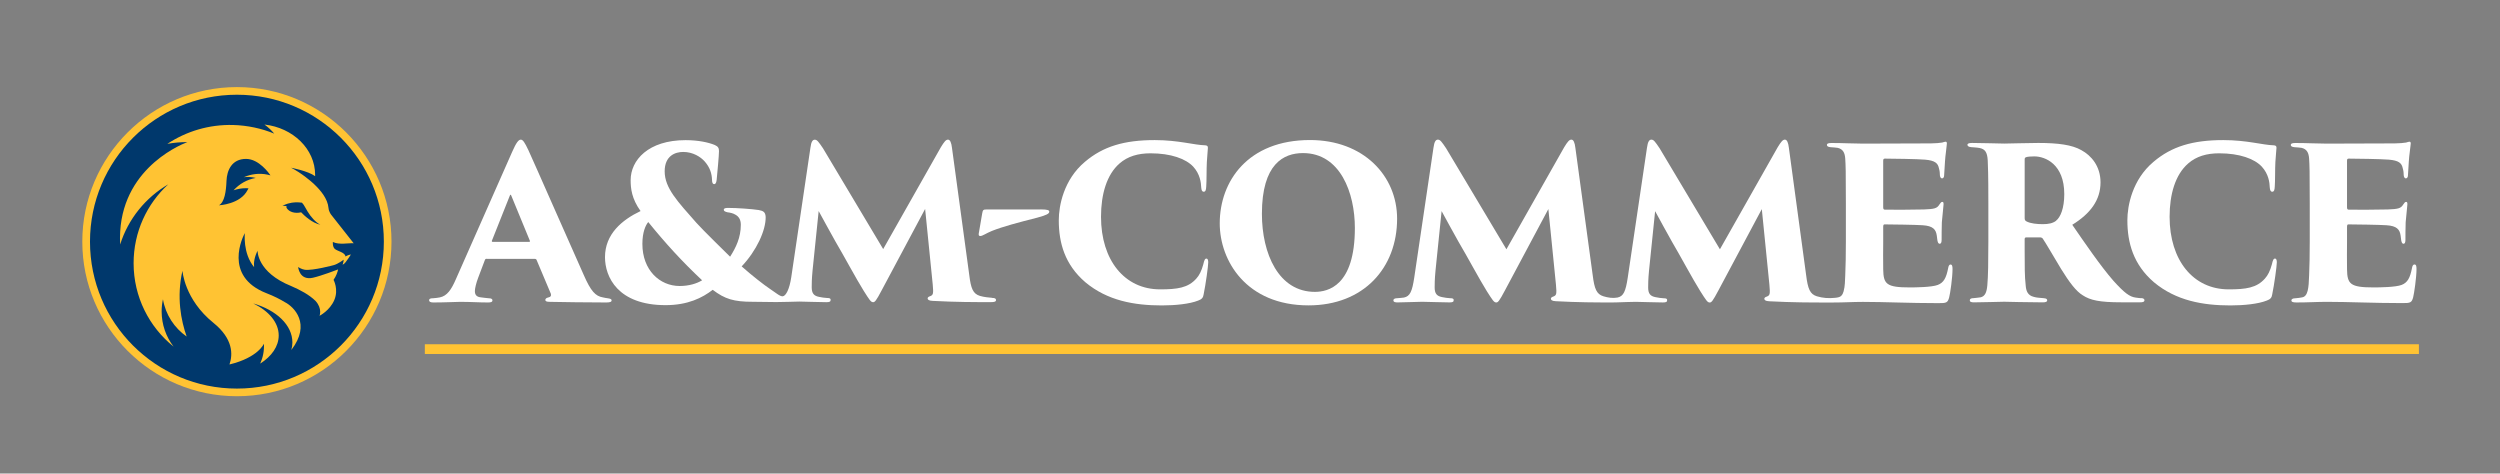
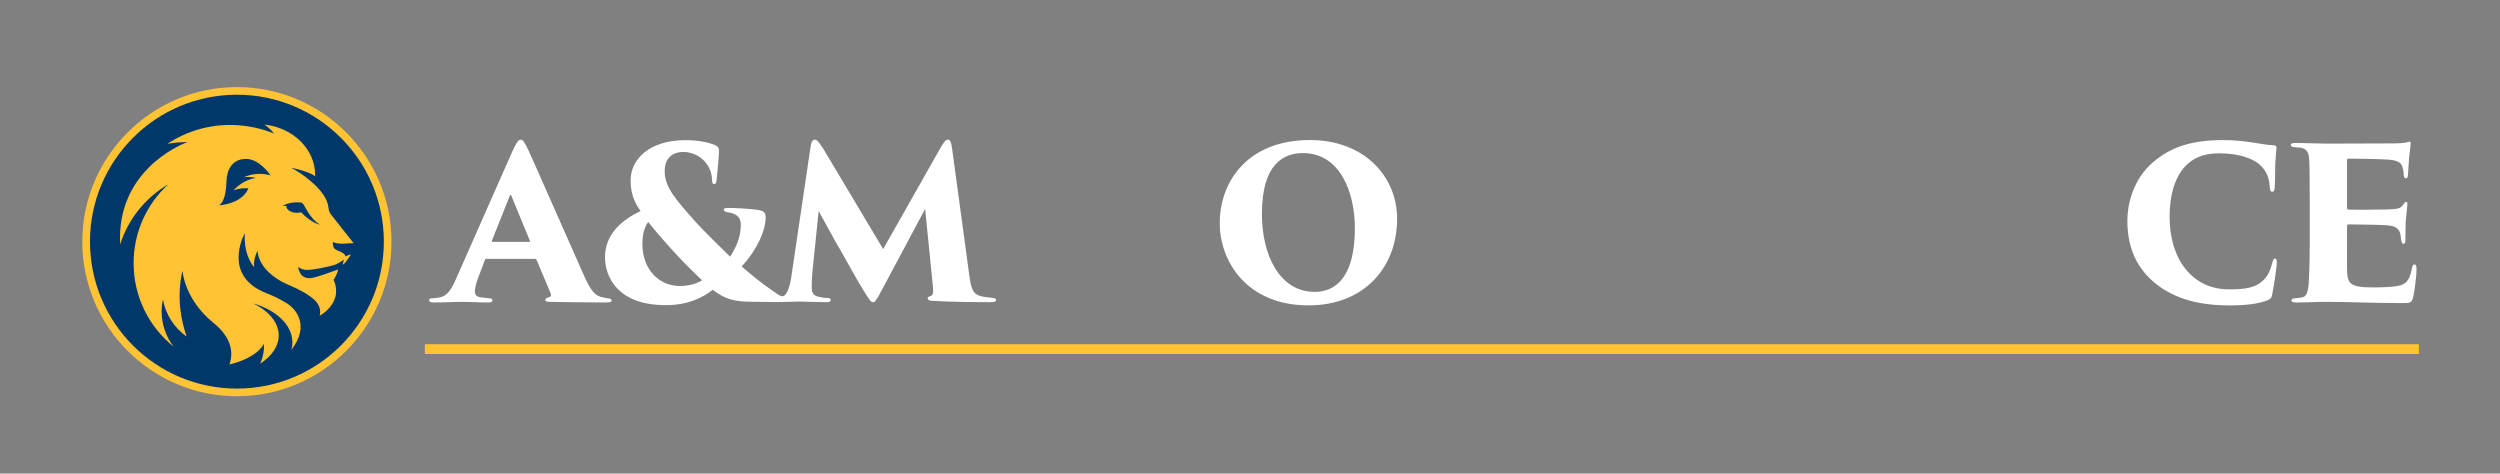
<svg xmlns="http://www.w3.org/2000/svg" data-name="Layer 2" viewBox="0 0 438.64 83.09">
  <rect x="0" y="0" width="438.64" height="83.09" fill="#808080" stroke="none" />
  <defs>
    <style>
            .cls-1 {
            fill: #00386c;
            }

            .cls-2 {
            fill: #ffc333;
            }

            .cls-3 {
            fill: #fff;
            }
        </style>
  </defs>
  <g data-name="Layer 1">
    <g>
      <path class="cls-3" d="M119.24,50.18c-3.47,0-6.53-2.77-6.53-7.38,0-2.07,.56-3.28,1.03-3.84,2.99,3.69,5.91,6.9,9.45,10.22-.96,.59-2.33,1-3.95,1h0Zm54.8,2.07c-.48-.04-1.36-.11-2.1-.33-1.22-.37-1.59-1.29-1.88-3.69l-3.03-22.29c-.11-.92-.33-1.44-.7-1.44s-.66,.37-1.25,1.33l-10.12,17.87-10.56-17.68c-.78-1.14-1.03-1.51-1.44-1.51-.37,0-.63,.33-.77,1.44l-3.36,22.7c-.32,2.11-.93,3.26-1.49,3.34-.51,.03-1.17-.59-2.3-1.34-.96-.63-3.17-2.36-4.91-3.91,2.59-2.73,4.25-6.31,4.21-8.67-.04-.89-.44-1.07-1.22-1.22-1.18-.18-3.76-.37-5.32-.37-.3,0-.81,0-.81,.33,0,.22,.22,.33,.66,.44,.37,.04,.96,.15,1.37,.41,.55,.3,.96,.81,.96,1.77,0,2.25-.85,3.99-1.88,5.61-.33-.33-4.91-4.8-5.91-5.94-3.28-3.73-5.57-6.09-5.57-9.04,0-2.73,1.85-3.4,3.25-3.4,1.7,0,3.06,.85,3.8,1.7,.89,1.03,1.22,2.07,1.26,3.21,0,.52,.15,.74,.37,.74s.37-.18,.44-.74c.11-1.14,.41-4.25,.41-5.06,0-.52-.15-.81-.74-1.07-1.07-.44-2.84-.85-5.13-.85-6.53,0-9.63,3.51-9.63,7.02,0,1.44,.18,3.25,1.74,5.42-3.25,1.55-6.24,4.03-6.24,8.09,0,3.47,2.25,8.42,10.63,8.42,3.91,0,6.46-1.29,8.27-2.69,2.14,1.62,3.69,2.1,7.01,2.1,.3,0,2.45,.03,4.15,.05,.32,0,1.88-.02,2.12-.04,.7-.03,1.37-.05,1.91-.05,1.11,0,3.14,.11,4.76,.11,.59,0,.74-.11,.74-.41,0-.22-.11-.33-.67-.33-.48-.04-.81-.07-1.36-.19-.92-.18-1.29-.63-1.29-1.7,0-.55,0-1.37,.15-2.95l1.07-10.41c.7,1.26,2.33,4.28,2.95,5.35,1.4,2.36,3.65,6.57,4.95,8.64,1.03,1.62,1.25,2,1.66,2,.29,0,.52-.22,1.51-2.11l7.61-14.25,1.33,13.22c.15,1.66,.11,1.88-.48,2.1-.26,.07-.41,.22-.41,.37,0,.19,.15,.41,.85,.44,4.21,.22,7.2,.22,10.26,.22,.59,0,.89-.08,.89-.37,0-.26-.22-.37-.7-.37h0Z" />
      <polygon class="cls-2" points="74.54 60.4 74.54 62.11 424.41 62.11 424.41 60.4 74.54 60.4 74.54 60.4" />
      <path class="cls-3" d="M92.79,42.44c.22,0,.22-.11,.18-.19l-3.26-7.92c-.11-.26-.19-.19-.26,0l-3.15,7.92c-.04,.11,.04,.19,.15,.19h6.33Zm-7.4,2.96c-.18,0-.26,.07-.33,.26l-1.15,3.04c-.37,.96-.59,1.92-.59,2.37,0,.7,.33,1.04,1.11,1.11,.41,.07,1,.11,1.3,.15,.56,0,.67,.18,.67,.37,0,.3-.3,.37-.78,.37-1.67,0-2.92-.11-4.89-.11-.41,0-2.85,.11-4.7,.11-.52,0-.74-.15-.74-.37,0-.3,.26-.37,.7-.37,.44-.04,.81-.07,1.18-.15,1.3-.26,2.04-1.41,2.81-3.18l9.88-22.35c.7-1.59,1.11-2.15,1.52-2.15,.37,0,.7,.52,1.33,1.85,.96,2.07,7.18,16.25,9.7,21.87,1.26,2.89,2.07,3.74,3.37,3.96,.44,.1,.5,.1,.83,.15,.49,.07,.7,.15,.7,.37,0,.26-.26,.37-.96,.37-3.63,0-7.49-.07-9.86-.11-.59,0-.81-.11-.81-.33s.19-.37,.52-.44c.41-.07,.56-.33,.44-.67l-2.48-5.88c-.04-.15-.19-.22-.3-.22h-8.48Z" />
-       <path class="cls-3" d="M182.55,36.74c1.33,0,1.55,.15,1.55,.41,0,.33-.44,.59-2.11,1.04-3.48,.89-5.99,1.55-7.96,2.33-1.07,.44-1.63,.89-2.03,.89-.37,0-.3-.33-.22-.74l.55-3.22c.11-.67,.22-.7,.89-.7h9.33Z" />
-       <path class="cls-3" d="M211.71,45.36c-.3,0-.41,.26-.59,1.04-.3,1.11-.7,1.92-1.22,2.48-1.44,1.63-3.33,1.89-6.36,1.89-6.22,0-10.36-5.11-10.36-12.73,0-3.96,1-7.4,3.25-9.36,1.44-1.26,3.26-1.78,5.44-1.78,3.59,0,6.18,.96,7.48,2.33,1.22,1.33,1.37,2.81,1.41,3.63,.04,.52,.15,.78,.44,.78,.33,0,.41-.33,.44-.89,.08-.93,.04-3.11,.11-4.33,.07-1.26,.18-2.15,.18-2.44,0-.22,0-.44-.41-.48-1.11-.04-2-.22-3.66-.48-1.44-.22-3.15-.44-5.25-.44-5.37,0-9.07,1.11-12.25,3.81-3.74,3.14-4.59,7.73-4.59,10.25,0,3.96,1.04,7.77,4.66,10.88,3.89,3.25,8.62,4.07,13.43,4.07,2.37,0,4.89-.26,6.36-.85,.63-.22,.89-.52,.96-1.07,.37-1.78,.81-5,.81-5.62,0-.3-.04-.67-.3-.67h0Z" />
      <path class="cls-3" d="M230.7,51.21c-6.36,0-9.29-6.7-9.29-13.69,0-8.77,3.81-10.66,7.21-10.66,6.55,0,9.1,6.99,9.1,13.14,0,10.21-4.74,11.21-7.03,11.21h0Zm-.85-26.64c-10.88,0-15.84,7.21-15.84,14.62,0,6.55,4.66,14.39,15.58,14.39,9.69,0,15.54-6.59,15.54-15.21,0-7.51-5.88-13.8-15.28-13.8h0Z" />
-       <path class="cls-3" d="M342.25,46.4c-.22,0-.37,.22-.44,.67-.33,1.7-.78,2.52-1.81,2.92-1.04,.41-3.96,.44-4.92,.44-4.11,0-4.62-.59-4.66-3.18-.04-1.41,0-3.59,0-4.85v-2.55c0-.3,.04-.48,.22-.48,1.15,0,5.66,.07,6.7,.15,1.81,.11,2.33,.74,2.48,1.81,.04,.29,.07,.55,.11,.85,.07,.33,.15,.59,.41,.59,.22,0,.33-.22,.33-.7,0-.41,0-2.22,.04-3.07,.11-1.44,.3-2.77,.3-3.14,0-.22,0-.44-.22-.44-.18,0-.3,.15-.52,.48-.41,.67-.89,.78-2.7,.85-1.33,.04-5.81,.07-6.85,.04-.26,0-.3-.19-.3-.45v-8.14c0-.26,.08-.37,.3-.37,1.11,0,5.81,.07,7.03,.18,1.77,.15,2.26,.63,2.44,1.48,.15,.52,.18,.89,.18,1.29,.04,.33,.19,.52,.37,.52,.22,0,.37-.22,.37-.52,.11-1.92,.19-3.22,.3-3.96,.11-1.07,.18-1.44,.18-1.63s-.04-.33-.22-.33c-.15,0-.33,.08-.59,.15-.37,.07-1.26,.15-2,.15-.59,0-11.14,.04-11.92,.04-1.63,0-3.4-.11-5.51-.11-.59,0-.81,.11-.81,.33s.18,.37,.67,.41c.37,.04,.89,.04,1.22,.11,.93,.22,1.26,.85,1.33,1.92,.07,1.18,.11,1.92,.11,7.96v6.51c0,2.29-.04,4.48-.11,5.96-.05,.94-.03,1.91-.29,2.83-.08,.28-.19,.56-.4,.77-.29,.3-.76,.33-1.15,.37-1.05,.11-2.11,.04-3.13-.27-1.22-.37-1.59-1.3-1.89-3.7l-3.03-22.35c-.11-.93-.33-1.44-.7-1.44s-.67,.37-1.26,1.33l-10.14,17.91-10.58-17.72c-.78-1.15-1.04-1.52-1.44-1.52-.37,0-.63,.33-.78,1.44l-3.37,22.76c-.37,2.44-.74,3.29-1.81,3.51-.83,.15-1.65,.02-2.45-.22-1.22-.37-1.59-1.3-1.89-3.7l-3.04-22.35c-.11-.93-.33-1.44-.7-1.44s-.67,.37-1.26,1.33l-10.14,17.91-10.58-17.72c-.78-1.15-1.04-1.52-1.44-1.52-.37,0-.63,.33-.78,1.44l-3.37,22.76c-.37,2.44-.74,3.29-1.81,3.51-.41,.07-.81,.07-1.11,.11-.52,0-.74,.15-.74,.37,0,.37,.44,.37,.81,.37,1.37,0,3.11-.11,4.26-.11s3.15,.11,4.77,.11c.59,0,.74-.11,.74-.41,0-.22-.11-.33-.67-.33-.48-.04-.81-.07-1.37-.19-.93-.18-1.3-.63-1.3-1.7,0-.55,0-1.37,.15-2.96l1.07-10.43c.7,1.26,2.33,4.29,2.96,5.37,1.41,2.37,3.67,6.59,4.96,8.66,1.04,1.63,1.26,2,1.67,2,.3,0,.52-.22,1.52-2.11l7.62-14.28,1.33,13.25c.15,1.67,.11,1.89-.48,2.11-.26,.07-.41,.22-.41,.37,0,.19,.15,.41,.85,.44,3.98,.21,6.87,.22,9.79,.22,.17,0,.72,0,.82-.01,1.19-.03,2.5-.1,3.43-.1,1.11,0,3.15,.11,4.77,.11,.59,0,.74-.11,.74-.41,0-.22-.11-.33-.67-.33-.48-.04-.81-.07-1.37-.19-.93-.18-1.29-.63-1.29-1.7,0-.55,0-1.37,.15-2.96l1.07-10.43c.7,1.26,2.33,4.29,2.96,5.37,1.4,2.37,3.66,6.59,4.96,8.66,1.04,1.63,1.26,2,1.66,2,.3,0,.52-.22,1.52-2.11l7.62-14.28,1.33,13.25c.15,1.67,.11,1.89-.48,2.11-.26,.07-.41,.22-.41,.37,0,.19,.15,.41,.85,.44,4.22,.22,7.21,.22,10.29,.22h.82c2.04,0,3.59-.11,5.33-.11,3.89,0,8.14,.22,13.25,.22,1.37,0,1.63-.04,1.89-1,.19-.7,.59-3.52,.59-4.96,0-.44-.04-.81-.33-.81h0Z" />
      <path class="cls-3" d="M423.63,46.4c-.22,0-.37,.22-.44,.67-.33,1.7-.78,2.52-1.81,2.92-1.04,.41-3.96,.44-4.92,.44-4.11,0-4.62-.59-4.66-3.18-.04-1.41,0-3.59,0-4.85v-2.55c0-.3,.04-.48,.22-.48,1.15,0,5.66,.07,6.7,.15,1.81,.11,2.33,.74,2.48,1.81,.04,.29,.07,.55,.11,.85,.07,.33,.15,.59,.41,.59,.22,0,.33-.22,.33-.7,0-.41,0-2.22,.04-3.07,.11-1.44,.3-2.77,.3-3.14,0-.22,0-.44-.22-.44-.19,0-.3,.15-.52,.48-.41,.67-.89,.78-2.7,.85-1.33,.04-5.81,.07-6.85,.04-.26,0-.3-.19-.3-.45v-8.14c0-.26,.07-.37,.3-.37,1.11,0,5.81,.07,7.03,.18,1.78,.15,2.26,.63,2.44,1.48,.15,.52,.18,.89,.18,1.29,.04,.33,.19,.52,.37,.52,.22,0,.37-.22,.37-.52,.11-1.92,.19-3.22,.3-3.96,.11-1.07,.19-1.44,.19-1.63s-.04-.33-.22-.33c-.15,0-.33,.08-.59,.15-.37,.07-1.26,.15-2,.15-.59,0-11.14,.04-11.92,.04-1.63,0-3.4-.11-5.51-.11-.59,0-.81,.11-.81,.33s.18,.37,.67,.41c.37,.04,.89,.04,1.22,.11,.93,.22,1.26,.85,1.33,1.92,.07,1.18,.11,1.92,.11,7.96v6.51c0,2.29-.04,4.48-.11,5.96-.07,2.33-.22,3.74-1.26,3.89-.3,.07-.67,.11-1.11,.15-.56,0-.74,.19-.74,.37,0,.26,.22,.37,.89,.37,2.04,0,3.59-.11,5.33-.11,3.89,0,8.14,.22,13.25,.22,1.37,0,1.63-.04,1.89-1,.18-.7,.59-3.52,.59-4.96,0-.44-.04-.81-.33-.81h0Z" />
-       <path class="cls-3" d="M360.75,38.74c-.59,.44-1.33,.59-2.33,.59s-2.15-.11-2.85-.48c-.22-.11-.33-.26-.33-.56v-10.29c0-.3,.08-.33,.22-.41,.26-.11,.89-.15,1.48-.15,1.92,0,5.25,1.37,5.25,6.62,0,2.48-.67,4.07-1.44,4.66h0Zm14.87,13.58c-.3-.04-.52-.04-.93-.11-1.04-.15-1.92-.78-3.89-2.96-2.26-2.59-4.96-6.55-7.21-9.81,3.18-1.96,4.96-4.33,4.96-7.44,0-2.81-1.59-4.7-3.37-5.66-1.63-.93-4.07-1.26-7.55-1.26-1.7,0-5.26,.11-5.96,.11-.52,0-4.07-.11-5.66-.11-.56,0-.81,.11-.81,.33s.22,.37,.67,.41c.33,.04,.92,.04,1.48,.15,.89,.19,1.33,.67,1.41,2.18,.04,1.18,.11,1.92,.11,7.66v6.51c0,3.59-.04,6.18-.18,7.73-.11,1.26-.41,1.92-1.15,2.11-.41,.07-.89,.11-1.26,.15-.41,0-.67,.11-.67,.37s.19,.37,.74,.37c1.26,0,4.85-.11,5.29-.11,.26,0,4.29,.11,6.77,.11,.52,0,.78-.11,.78-.33s-.07-.37-.67-.41c-.74-.07-1.15-.07-1.66-.22-1.11-.26-1.37-1.07-1.44-2.03-.18-1.55-.18-3.29-.18-6.22v-1.89c0-.22,.11-.3,.3-.3h2.44c.18,0,.37,.11,.44,.22,.67,1,1.52,2.52,3.22,5.33,1.44,2.33,2.63,3.92,3.81,4.62,1.3,.85,2.92,1.22,6.74,1.22h3.33c.37,0,.74-.04,.74-.37,0-.22-.22-.37-.63-.37h0Z" />
      <path class="cls-3" d="M399.2,45.36c-.3,0-.41,.26-.59,1.04-.3,1.11-.7,1.92-1.22,2.48-1.44,1.63-3.33,1.89-6.36,1.89-6.22,0-10.36-5.11-10.36-12.73,0-3.96,1-7.4,3.26-9.36,1.44-1.26,3.26-1.78,5.44-1.78,3.59,0,6.18,.96,7.47,2.33,1.22,1.33,1.37,2.81,1.4,3.63,.04,.52,.15,.78,.44,.78,.33,0,.41-.33,.44-.89,.08-.93,.04-3.11,.11-4.33,.07-1.26,.19-2.15,.19-2.44,0-.22,0-.44-.41-.48-1.11-.04-2-.22-3.66-.48-1.44-.22-3.15-.44-5.25-.44-5.37,0-9.07,1.11-12.25,3.81-3.74,3.14-4.59,7.73-4.59,10.25,0,3.96,1.04,7.77,4.66,10.88,3.89,3.25,8.62,4.07,13.43,4.07,2.37,0,4.88-.26,6.36-.85,.63-.22,.89-.52,.96-1.07,.37-1.78,.81-5,.81-5.62,0-.3-.04-.67-.29-.67h0Z" />
      <path class="cls-2" d="M41.57,15.28c-14.96,0-27.13,12.17-27.13,27.12s12.17,27.12,27.13,27.12,27.12-12.17,27.12-27.12-12.17-27.12-27.12-27.12h0Z" />
      <path class="cls-1" d="M15.79,42.4c0-14.24,11.54-25.78,25.78-25.78s25.78,11.54,25.78,25.78-11.54,25.78-25.78,25.78-25.78-11.54-25.78-25.78h0Z" />
      <path class="cls-2" d="M52.83,37.25c-1.07,.26-2.08-.06-2.51-.71-.1-.17-.07-.31-.04-.38-.25-.04-.5-.06-.71-.03,0,0,.56-.39,1.65-.57,.82-.14,1.76,0,1.76,0,.17,.17,.41,.49,.73,1.1,.07,.14,.15,.28,.24,.42h0c.6,1,1.45,1.95,2.26,2.35-1.47-.31-2.83-1.61-3.37-2.18m-5.9-6.61c-1.44-.3-2.88-.11-4.16,.45,.61-.09,1.48-.03,2.1,.13-1.52,.26-2.88,1.04-3.9,2.17,.68-.24,1.42-.37,2.17-.37,.15,0,.3,0,.45,.02-.05,.09-.1,.18-.15,.28-1.27,2.54-5.04,2.7-5.04,2.7,.99-.53,1.26-2.43,1.33-4.28,.07-1.85,.93-3.86,3.43-3.86,2.27,0,4.06,2.55,4.29,2.89-.17-.05-.35-.1-.53-.13m15.13,12.05l-3.94-5s-.42-.5-.48-1.18c-.14-1.66-1.41-3.14-2.52-4.19,0,0,0,0,0-.01-.68-.62-2.23-1.95-4.05-2.88,0,0,2.97,.56,4.22,1.48,0-.08,0-.15,0-.23,0-4.53-3.88-8.27-8.89-8.83,.65,.47,1.23,1.01,1.72,1.6-2.21-.92-4.7-1.45-7.22-1.52-4.24-.11-8.21,1.11-11.54,3.31,1.14-.2,2.31-.31,3.51-.31-1.77,.68-12.44,5.34-11.79,17.97,1.41-4.48,4.46-8.23,8.44-10.56-3.74,3.43-6.08,8.36-6.08,13.84,0,5.91,2.73,11.19,7.01,14.63-1.31-1.71-2.09-3.84-2.09-6.17,0-.73,.08-1.44,.23-2.13,.46,2.7,2,5.04,4.16,6.54-.99-2.8-1.8-6.89-.74-11.55,0,0,.32,5.02,5.44,9.15,3.44,2.78,3.43,5.5,2.81,7.3,5.06-1.22,6.05-3.65,6.05-3.65,.06,1.32-.2,2.48-.66,3.5,2.01-1.28,3.25-3.02,3.25-4.94,0-2.28-1.75-4.31-4.47-5.62,4.05,1.17,6.87,3.79,6.87,6.84,0,.46-.06,.9-.19,1.33,3.55-4.59,.44-7.6-1.11-8.38h0c-.88-.54-1.95-1.08-3.24-1.58-7.69-2.99-4.11-10.01-3.8-10.55,0,0-.4,3.53,1.62,5.97-.09-.83,.07-1.79,.61-2.88,0,0-.13,3.78,5.92,6.21h0c1.55,.67,3.13,1.5,4.26,2.61,1.22,1.36,.69,2.6,.69,2.6,0,0,1.79-.9,2.59-2.76,.8-1.87-.13-3.55-.13-3.55,.49-.69,.71-1.39,.8-1.83-.13,.05-2.94,1.13-4.41,1.46-2.41,.54-2.59-1.88-2.61-1.88,0,0,.6,.4,1.17,.48,1.4,.19,5.12-.82,5.12-.82,.73-.21,1.72-.95,1.72-.95-.03,.3-.11,.6-.2,.89,.16-.07,.34-.2,.53-.45,.35-.45,.69-.97,.93-1.35-.47,.06-.96,.35-.96,.35-.05-.71-1.4-.93-1.85-1.31-.45-.37-.36-1.23-.36-1.23,1.14,.54,2.68,.16,3.66,.22" />
    </g>
  </g>
</svg>